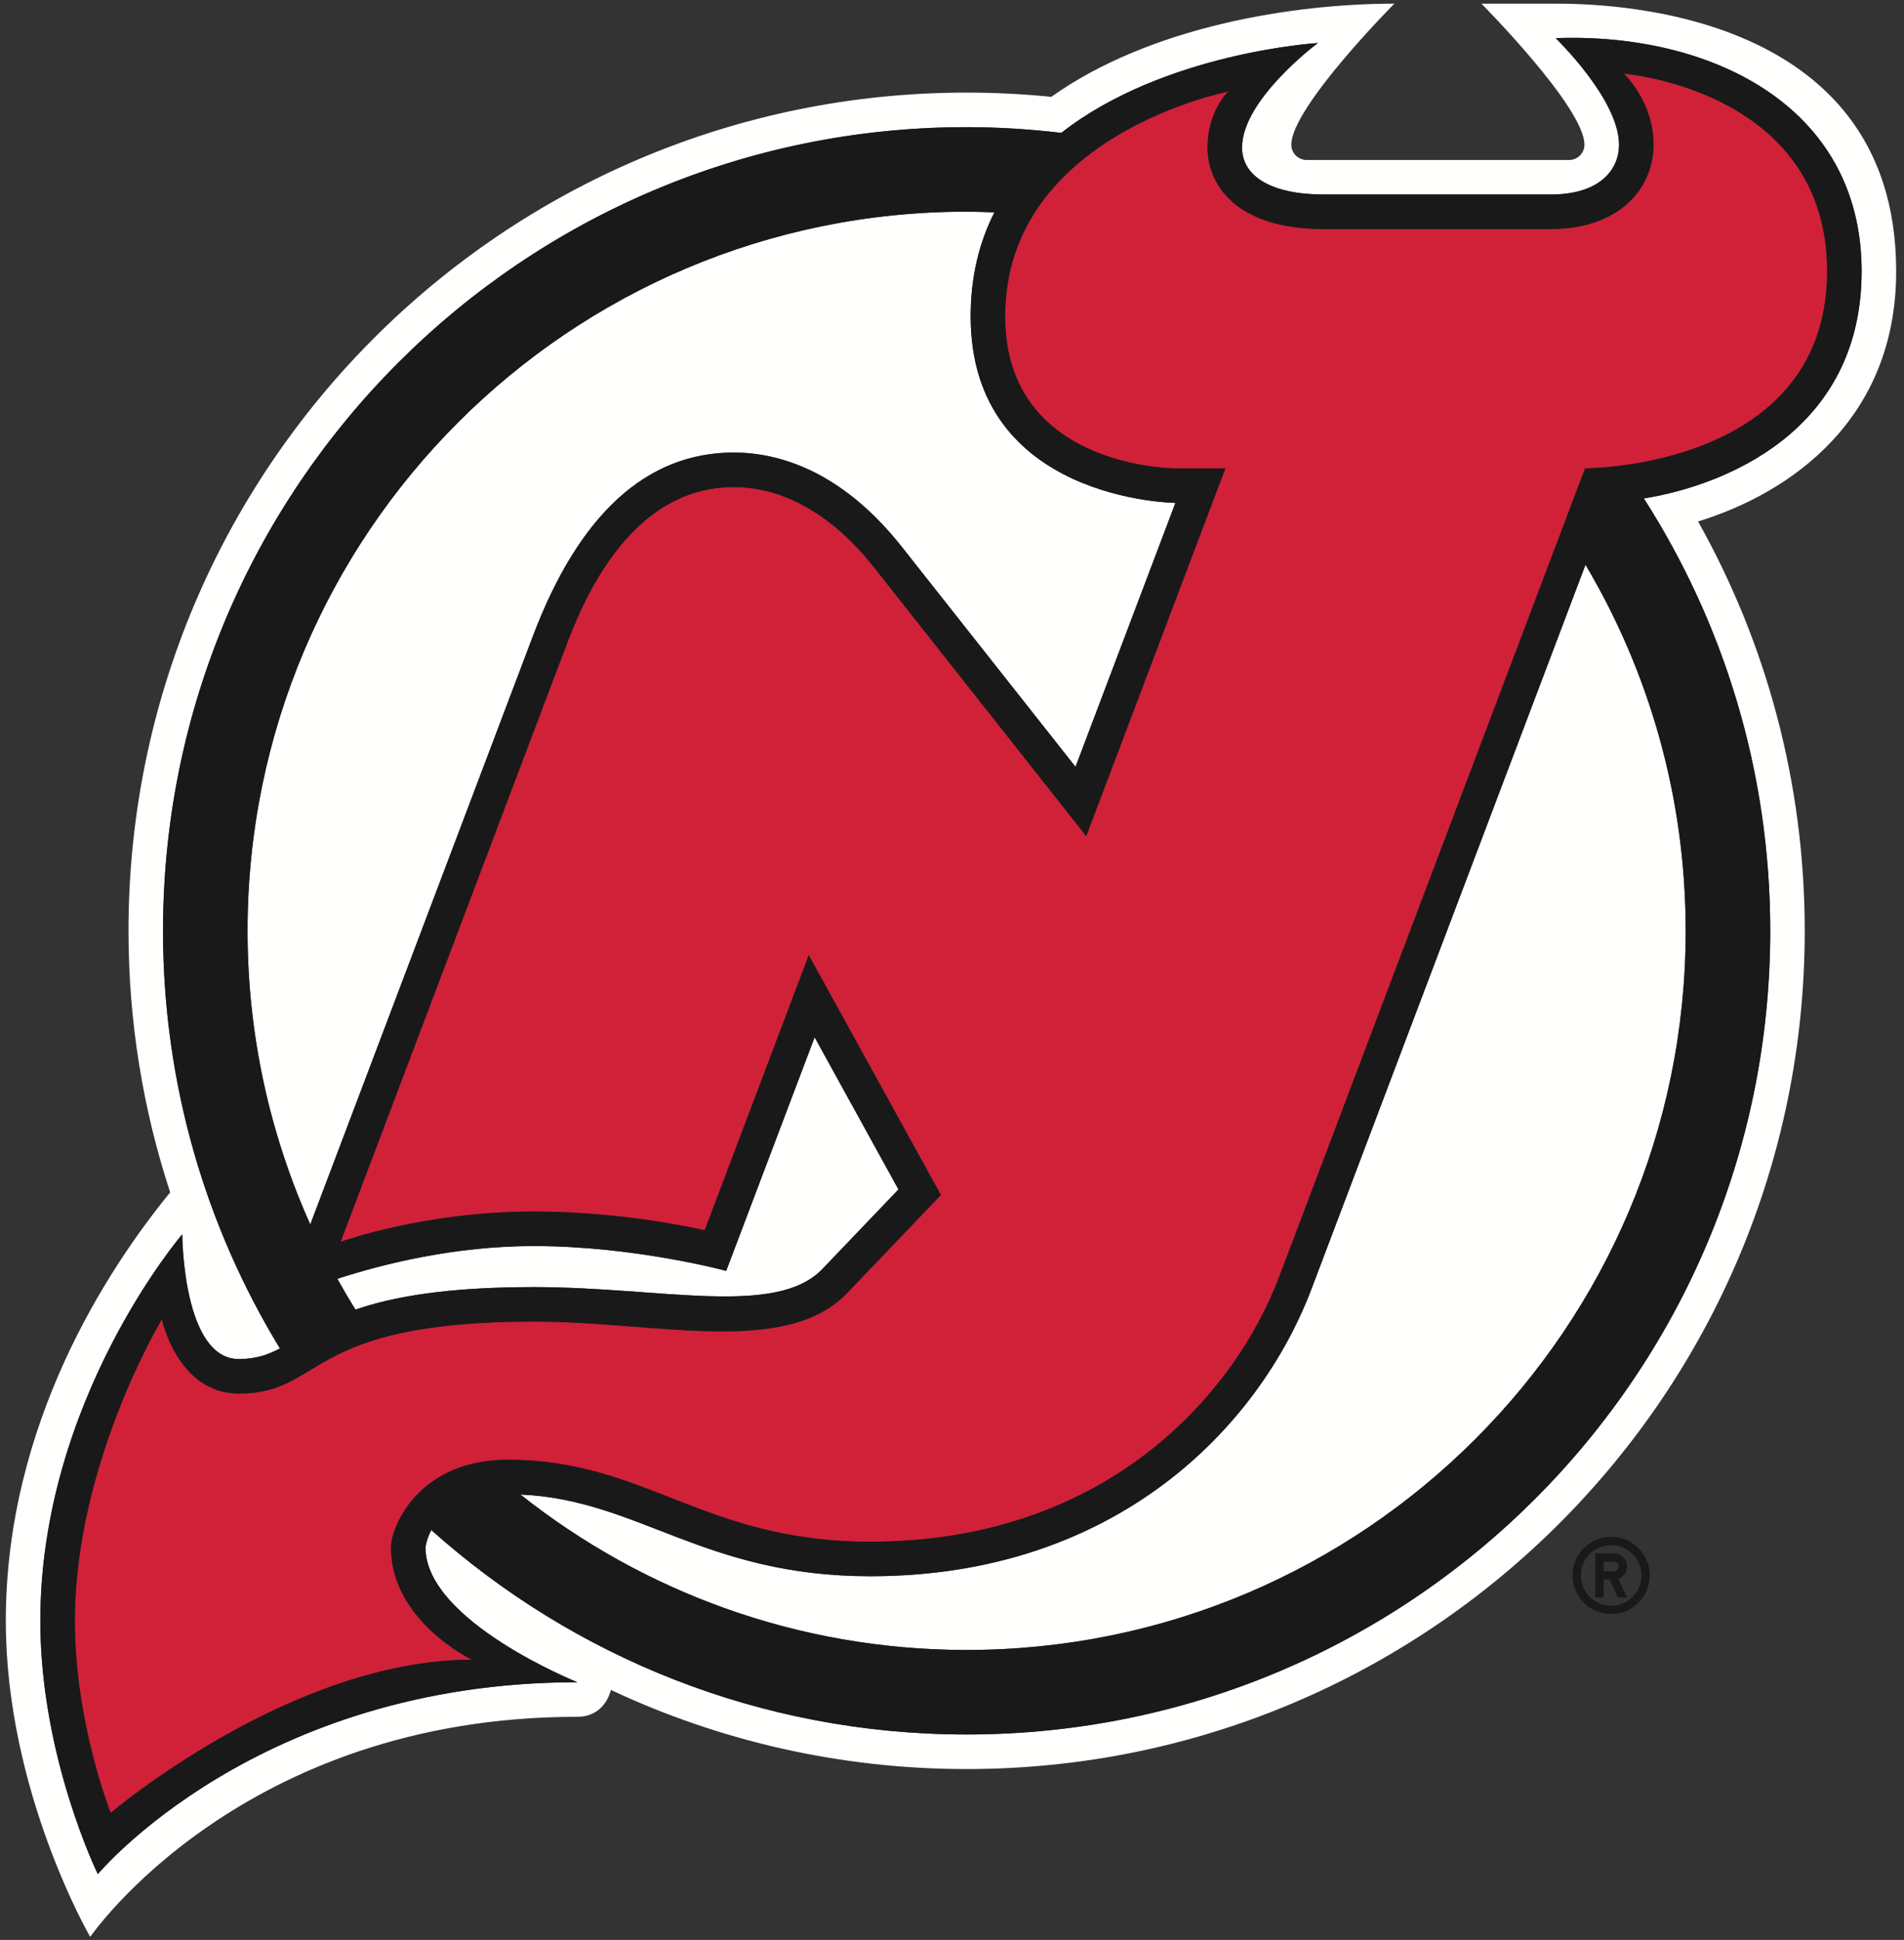
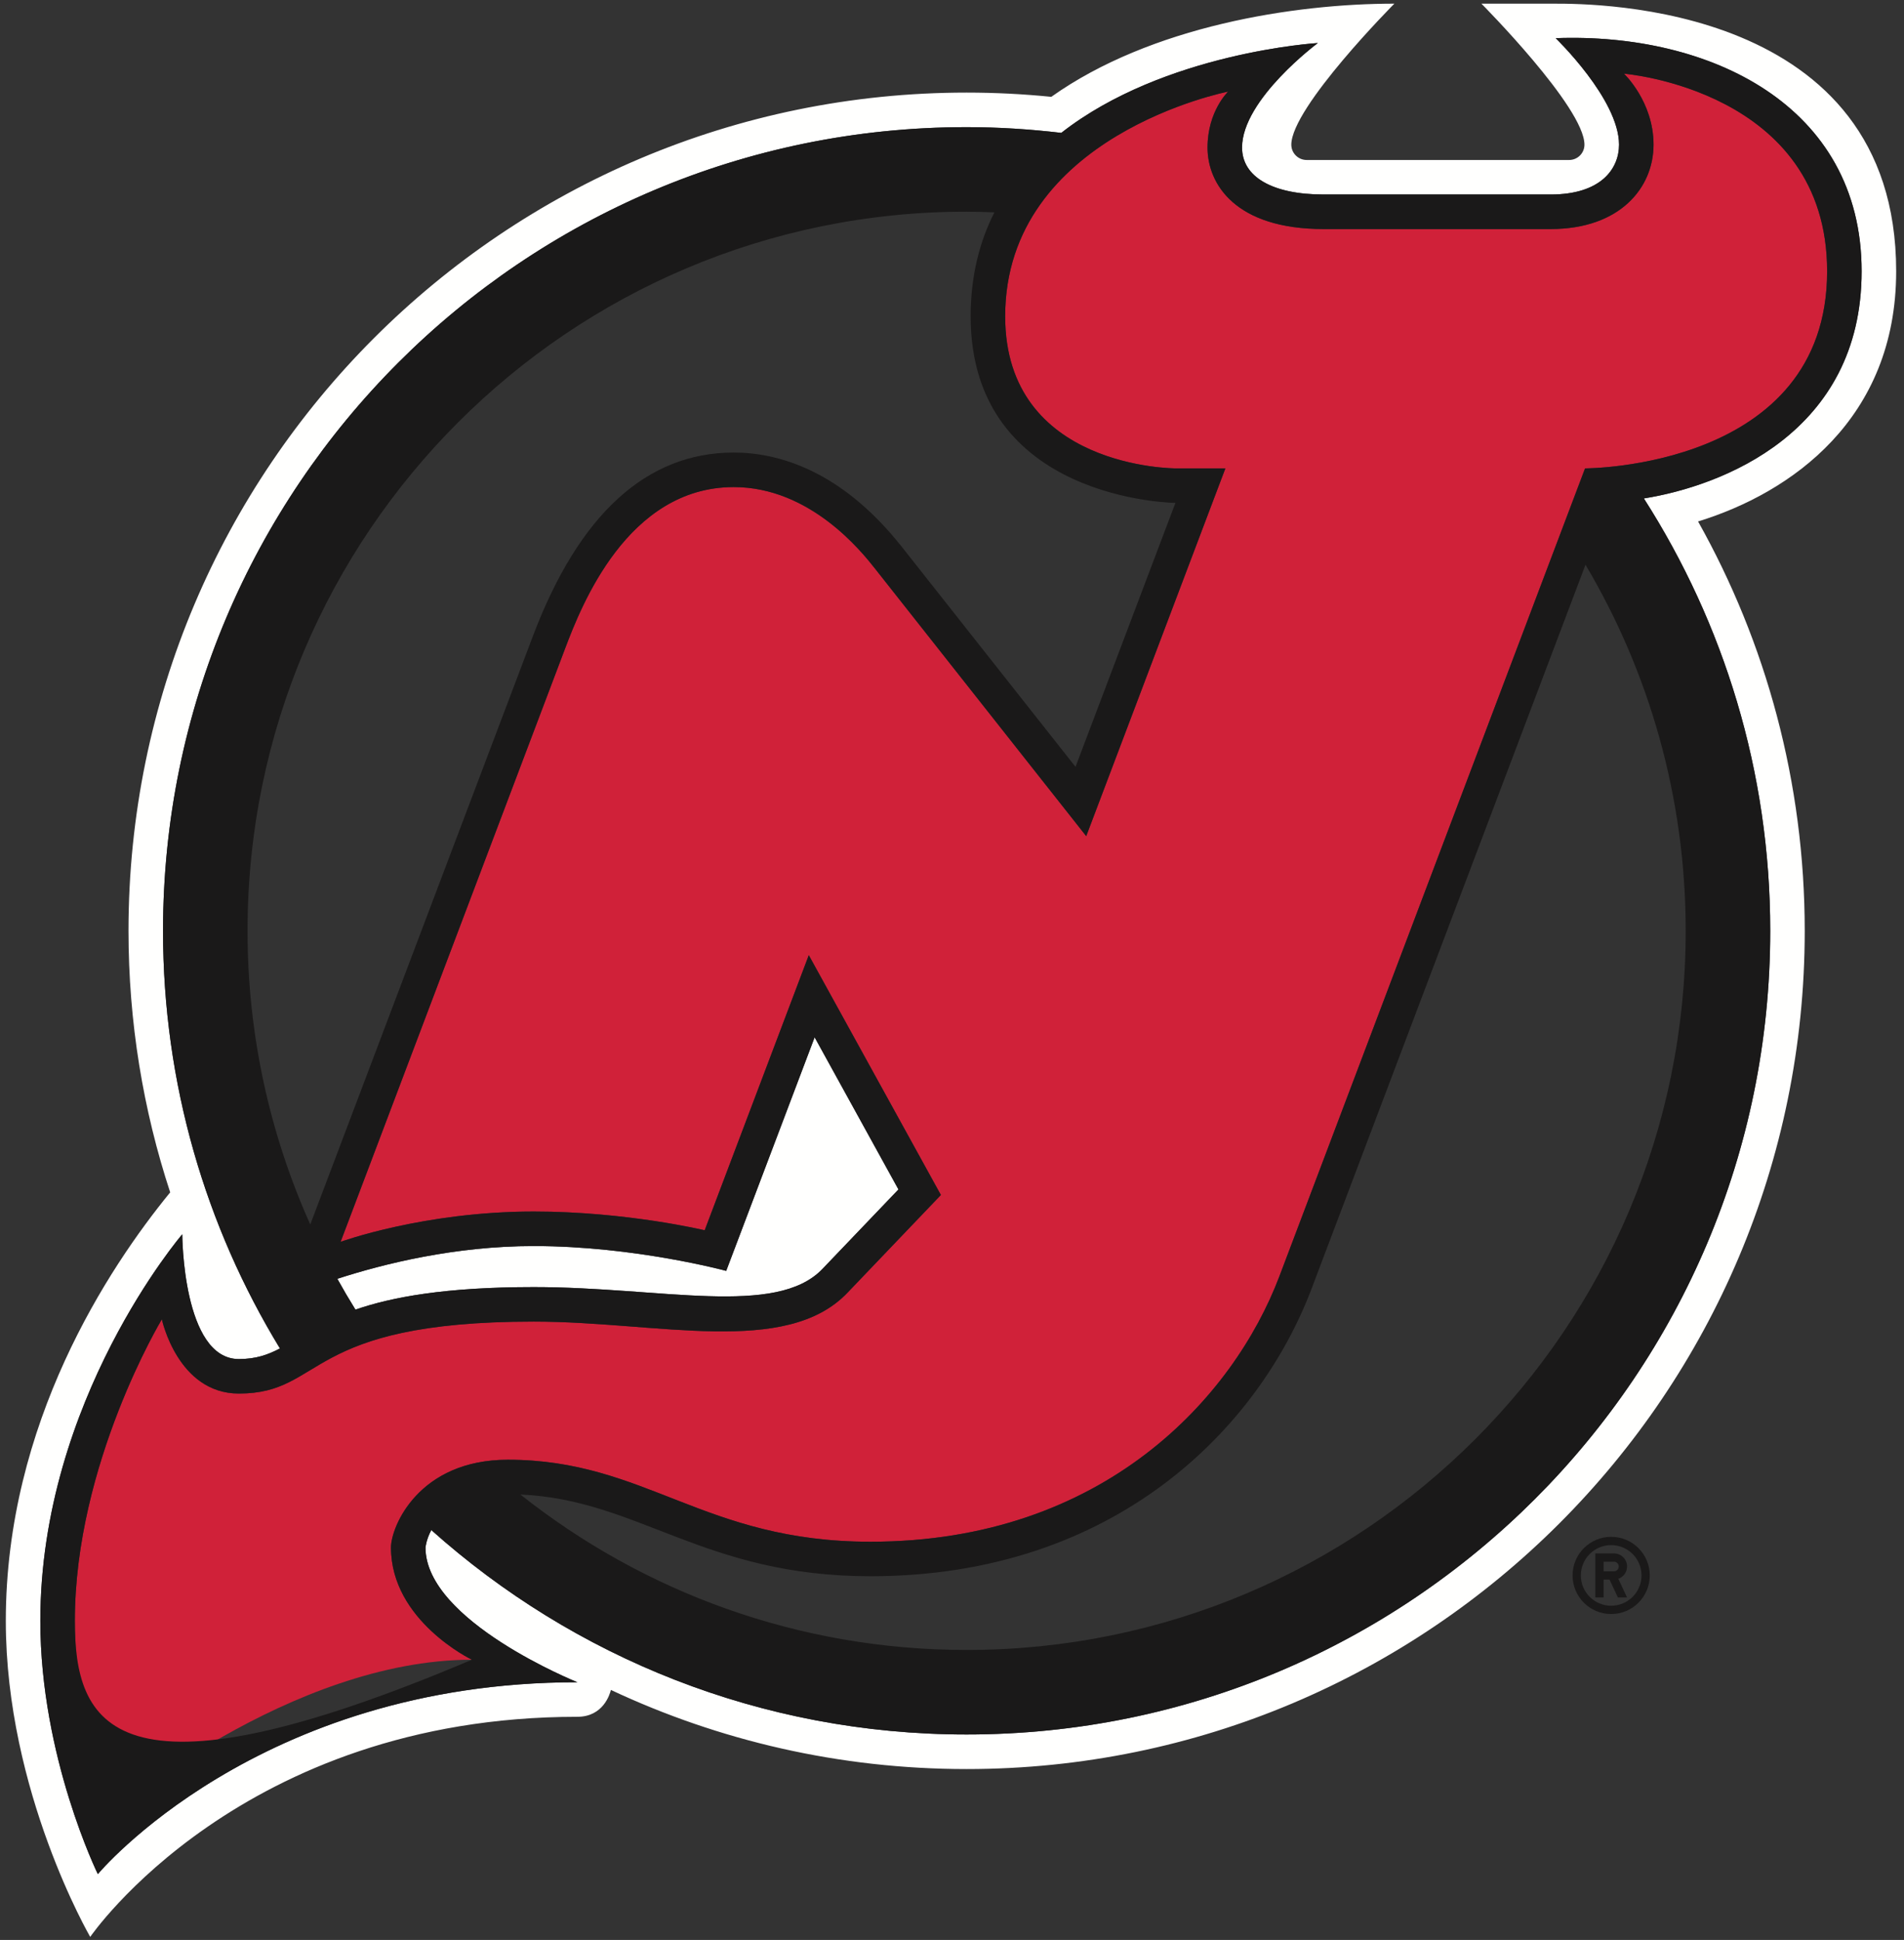
<svg xmlns="http://www.w3.org/2000/svg" width="213px" height="217px" viewBox="0 0 213 217" version="1.1">
  <rect x="0" y="0" width="213" height="217" fill="#333333" stroke="none" />
  <title>Artboard</title>
  <desc>Created with Sketch.</desc>
  <g id="Artboard" stroke="none" stroke-width="1" fill="none" fill-rule="evenodd">
    <path d="M183.899,55.755 C192.833,69.722 198.035,86.31 198.035,104.12 C198.035,153.77 157.787,194.016 108.134,194.016 C85.127,194.016 64.148,185.362 48.25,171.148 C47.674,172.225 47.601,173.099 47.599,173.102 C47.599,181.345 64.593,188.172 64.593,188.172 C28.76,188.172 10.946,209.635 10.946,209.635 C10.946,209.635 4.512,196.536 4.512,181.309 C4.512,156.577 20.388,138.066 20.388,138.066 C20.388,138.066 20.425,152.021 26.72,152.021 C28.614,152.021 29.971,151.546 31.316,150.833 C23.019,137.221 18.238,121.229 18.238,104.12 C18.238,54.47 58.487,14.222 108.134,14.222 C111.719,14.222 115.249,14.456 118.725,14.863 C130.235,5.847 147.429,4.812 147.429,4.812 C147.429,4.812 138.948,11.109 138.948,16.503 C138.948,19.794 142.356,21.757 148.068,21.757 L173.471,21.757 C179.109,21.757 181.121,18.877 181.121,16.181 C181.121,11.104 174.033,4.27 174.033,4.27 C191.201,3.627 208.259,11.755 208.259,30.343 C208.259,48.445 192.569,54.371 183.899,55.755 Z M212.124,30.343 C212.124,0.409 178.426,0.41 173.889,0.41 L165.724,0.409 C165.724,0.409 177.252,11.999 177.252,16.185 C177.252,17.128 176.486,17.896 175.537,17.896 L146.175,17.896 C145.227,17.896 144.459,17.128 144.459,16.185 C144.459,11.999 155.988,0.409 155.988,0.409 C144.798,0.409 128.754,2.91 117.608,10.832 C114.493,10.52 111.334,10.357 108.134,10.357 C56.354,10.357 14.375,52.337 14.375,104.12 C14.375,114.338 16.015,124.17 19.039,133.376 C12.106,141.849 0.65,159.195 0.65,181.309 C0.65,200.42 10.093,216.657 10.093,216.657 C10.093,216.657 26.909,192.037 64.593,192.037 C67.479,192.037 68.223,189.521 68.34,189.033 C80.421,194.705 93.907,197.883 108.134,197.883 C159.917,197.883 201.895,155.901 201.895,104.12 C201.895,87.487 197.56,71.87 189.963,58.329 C200.344,55.14 212.124,46.881 212.124,30.343 Z" id="Fill-503" fill="#FFFFFE" />
-     <path d="M82.083,50.622 C86.862,50.622 94.004,52.457 100.9,61.187 L120.318,85.779 L131.494,56.253 C131.494,56.253 108.587,56.052 108.587,35.387 C108.587,30.878 109.581,27.039 111.241,23.755 C110.208,23.717 109.178,23.677 108.134,23.677 C63.709,23.677 27.693,59.692 27.693,104.12 C27.693,115.825 30.215,126.938 34.71,136.969 L59.618,71.149 C64.77,57.529 72.33,50.622 82.083,50.622" id="Fill-504" fill="#FFFFFE" />
-     <path d="M146.728,144.146 C140.841,159.701 124.785,176.314 97.375,176.314 C78.712,176.314 71.468,167.75 58.218,167.174 C71.937,178.053 89.27,184.562 108.134,184.562 C152.565,184.562 188.578,148.547 188.578,104.12 C188.578,89.162 184.482,75.168 177.369,63.172 L146.728,144.146" id="Fill-505" fill="#FFFFFE" />
    <path d="M92.007,141.942 L100.51,133.049 L91.132,116.028 L81.24,142.159 C81.24,142.159 71.023,139.381 59.711,139.381 C50.907,139.381 42.941,141.356 37.738,143.045 C38.385,144.213 39.061,145.363 39.764,146.493 C43.823,145.087 49.83,143.971 59.711,143.971 C73.947,143.971 86.838,147.353 92.007,141.942" id="Fill-506" fill="#FFFFFE" />
    <path d="M181.671,8.241 C181.671,8.241 184.981,11.353 184.981,16.181 C184.981,21.009 181.221,25.622 173.471,25.622 L148.068,25.622 C138.197,25.622 135.086,20.579 135.086,16.503 C135.086,12.427 137.397,10.244 137.397,10.244 C137.397,10.244 112.448,15.106 112.448,35.387 C112.448,52.444 131.521,52.393 131.521,52.393 L137.083,52.393 L121.515,93.529 L97.869,63.579 C96.4,61.721 90.65,54.484 82.083,54.484 C70.173,54.484 64.996,67.847 63.229,72.514 L38.102,138.911 C38.102,138.911 47.4,135.519 59.711,135.519 C70.095,135.519 78.833,137.617 78.833,137.617 L90.479,106.844 L105.257,133.669 L94.796,144.612 C87.915,151.812 73.546,147.83 59.711,147.83 C33.881,147.83 36.375,155.879 26.72,155.879 C19.88,155.879 18.107,147.575 18.107,147.575 C18.107,147.575 8.374,163.71 8.374,181.309 C8.374,192.735 12.385,202.786 12.385,202.786 C12.385,202.786 32.514,185.652 52.792,185.652 C52.792,185.652 43.739,181.309 43.739,173.102 C43.739,170.768 46.836,163.284 56.815,163.284 C72.268,163.284 78.705,172.455 97.375,172.455 C123.5,172.455 138.012,156.269 143.119,142.781 L177.32,52.393 C177.32,52.393 204.4,52.444 204.4,30.343 C204.4,10.065 181.671,8.241 181.671,8.241" id="Fill-507" fill="#D02139" />
-     <path d="M177.32,52.393 L143.119,142.781 C138.012,156.269 123.5,172.455 97.375,172.455 C78.705,172.455 72.268,163.284 56.815,163.284 C46.836,163.284 43.739,170.768 43.739,173.102 C43.739,181.309 52.792,185.652 52.792,185.652 C32.514,185.652 12.385,202.786 12.385,202.786 C12.385,202.786 8.374,192.735 8.374,181.309 C8.374,163.71 18.107,147.575 18.107,147.575 C18.107,147.575 19.88,155.879 26.72,155.879 C36.375,155.879 33.881,147.83 59.711,147.83 C73.546,147.83 87.915,151.812 94.796,144.612 L105.257,133.669 L90.479,106.844 L78.833,137.617 C78.833,137.617 70.095,135.519 59.711,135.519 C47.4,135.519 38.102,138.911 38.102,138.911 L63.229,72.514 C64.996,67.847 70.173,54.484 82.083,54.484 C90.65,54.484 96.4,61.721 97.869,63.579 L121.515,93.529 L137.083,52.393 L131.521,52.393 C131.521,52.393 112.448,52.444 112.448,35.387 C112.448,15.106 137.397,10.244 137.397,10.244 C137.397,10.244 135.086,12.427 135.086,16.503 C135.086,20.579 138.197,25.622 148.068,25.622 L173.471,25.622 C181.221,25.622 184.981,21.009 184.981,16.181 C184.981,11.353 181.671,8.241 181.671,8.241 C181.671,8.241 204.4,10.065 204.4,30.343 C204.4,52.444 177.32,52.393 177.32,52.393 Z M188.578,104.12 C188.578,148.547 152.565,184.562 108.134,184.562 C89.27,184.562 71.937,178.053 58.218,167.174 C71.468,167.75 78.712,176.314 97.375,176.314 C124.785,176.314 140.841,159.701 146.728,144.146 L177.369,63.172 C184.482,75.168 188.578,89.162 188.578,104.12 Z M37.738,143.045 C42.941,141.356 50.907,139.381 59.711,139.381 C71.023,139.381 81.24,142.159 81.24,142.159 L91.132,116.028 L100.51,133.049 L92.007,141.942 C86.838,147.353 73.947,143.971 59.711,143.971 C49.83,143.971 43.823,145.087 39.764,146.493 C39.061,145.363 38.385,144.213 37.738,143.045 Z M27.693,104.12 C27.693,59.692 63.709,23.677 108.134,23.677 C109.178,23.677 110.208,23.717 111.241,23.755 C109.581,27.039 108.587,30.878 108.587,35.387 C108.587,56.052 131.494,56.253 131.494,56.253 L120.318,85.779 L100.9,61.187 C94.004,52.457 86.862,50.622 82.083,50.622 C72.33,50.622 64.77,57.529 59.618,71.149 L34.71,136.969 C30.215,126.938 27.693,115.825 27.693,104.12 Z M208.259,30.343 C208.259,11.755 191.201,3.627 174.033,4.27 C174.033,4.27 181.121,11.104 181.121,16.181 C181.121,18.877 179.109,21.757 173.471,21.757 L148.068,21.757 C142.356,21.757 138.948,19.794 138.948,16.503 C138.948,11.109 147.429,4.812 147.429,4.812 C147.429,4.812 130.235,5.847 118.725,14.863 C115.249,14.456 111.719,14.222 108.134,14.222 C58.487,14.222 18.238,54.47 18.238,104.12 C18.238,121.229 23.019,137.221 31.316,150.833 C29.971,151.546 28.614,152.021 26.72,152.021 C20.425,152.021 20.388,138.066 20.388,138.066 C20.388,138.066 4.512,156.577 4.512,181.309 C4.512,196.536 10.946,209.635 10.946,209.635 C10.946,209.635 28.76,188.172 64.593,188.172 C64.593,188.172 47.599,181.345 47.599,173.102 C47.601,173.099 47.674,172.225 48.25,171.148 C64.148,185.362 85.127,194.016 108.134,194.016 C157.787,194.016 198.035,153.77 198.035,104.12 C198.035,86.31 192.833,69.722 183.899,55.755 C192.569,54.371 208.259,48.445 208.259,30.343 Z" id="Fill-508" fill="#1A1919" />
+     <path d="M177.32,52.393 L143.119,142.781 C138.012,156.269 123.5,172.455 97.375,172.455 C78.705,172.455 72.268,163.284 56.815,163.284 C46.836,163.284 43.739,170.768 43.739,173.102 C43.739,181.309 52.792,185.652 52.792,185.652 C12.385,202.786 8.374,192.735 8.374,181.309 C8.374,163.71 18.107,147.575 18.107,147.575 C18.107,147.575 19.88,155.879 26.72,155.879 C36.375,155.879 33.881,147.83 59.711,147.83 C73.546,147.83 87.915,151.812 94.796,144.612 L105.257,133.669 L90.479,106.844 L78.833,137.617 C78.833,137.617 70.095,135.519 59.711,135.519 C47.4,135.519 38.102,138.911 38.102,138.911 L63.229,72.514 C64.996,67.847 70.173,54.484 82.083,54.484 C90.65,54.484 96.4,61.721 97.869,63.579 L121.515,93.529 L137.083,52.393 L131.521,52.393 C131.521,52.393 112.448,52.444 112.448,35.387 C112.448,15.106 137.397,10.244 137.397,10.244 C137.397,10.244 135.086,12.427 135.086,16.503 C135.086,20.579 138.197,25.622 148.068,25.622 L173.471,25.622 C181.221,25.622 184.981,21.009 184.981,16.181 C184.981,11.353 181.671,8.241 181.671,8.241 C181.671,8.241 204.4,10.065 204.4,30.343 C204.4,52.444 177.32,52.393 177.32,52.393 Z M188.578,104.12 C188.578,148.547 152.565,184.562 108.134,184.562 C89.27,184.562 71.937,178.053 58.218,167.174 C71.468,167.75 78.712,176.314 97.375,176.314 C124.785,176.314 140.841,159.701 146.728,144.146 L177.369,63.172 C184.482,75.168 188.578,89.162 188.578,104.12 Z M37.738,143.045 C42.941,141.356 50.907,139.381 59.711,139.381 C71.023,139.381 81.24,142.159 81.24,142.159 L91.132,116.028 L100.51,133.049 L92.007,141.942 C86.838,147.353 73.947,143.971 59.711,143.971 C49.83,143.971 43.823,145.087 39.764,146.493 C39.061,145.363 38.385,144.213 37.738,143.045 Z M27.693,104.12 C27.693,59.692 63.709,23.677 108.134,23.677 C109.178,23.677 110.208,23.717 111.241,23.755 C109.581,27.039 108.587,30.878 108.587,35.387 C108.587,56.052 131.494,56.253 131.494,56.253 L120.318,85.779 L100.9,61.187 C94.004,52.457 86.862,50.622 82.083,50.622 C72.33,50.622 64.77,57.529 59.618,71.149 L34.71,136.969 C30.215,126.938 27.693,115.825 27.693,104.12 Z M208.259,30.343 C208.259,11.755 191.201,3.627 174.033,4.27 C174.033,4.27 181.121,11.104 181.121,16.181 C181.121,18.877 179.109,21.757 173.471,21.757 L148.068,21.757 C142.356,21.757 138.948,19.794 138.948,16.503 C138.948,11.109 147.429,4.812 147.429,4.812 C147.429,4.812 130.235,5.847 118.725,14.863 C115.249,14.456 111.719,14.222 108.134,14.222 C58.487,14.222 18.238,54.47 18.238,104.12 C18.238,121.229 23.019,137.221 31.316,150.833 C29.971,151.546 28.614,152.021 26.72,152.021 C20.425,152.021 20.388,138.066 20.388,138.066 C20.388,138.066 4.512,156.577 4.512,181.309 C4.512,196.536 10.946,209.635 10.946,209.635 C10.946,209.635 28.76,188.172 64.593,188.172 C64.593,188.172 47.599,181.345 47.599,173.102 C47.601,173.099 47.674,172.225 48.25,171.148 C64.148,185.362 85.127,194.016 108.134,194.016 C157.787,194.016 198.035,153.77 198.035,104.12 C198.035,86.31 192.833,69.722 183.899,55.755 C192.569,54.371 208.259,48.445 208.259,30.343 Z" id="Fill-508" fill="#1A1919" />
    <path d="M180.242,179.615 C178.368,179.615 176.849,178.101 176.849,176.225 C176.849,174.349 178.368,172.834 180.242,172.834 C182.116,172.834 183.635,174.349 183.635,176.225 C183.635,178.101 182.116,179.615 180.242,179.615 Z M180.242,171.906 C177.859,171.906 175.924,173.838 175.924,176.225 C175.924,178.611 177.859,180.544 180.242,180.544 C182.625,180.544 184.559,178.611 184.559,176.225 C184.559,173.838 182.625,171.906 180.242,171.906 Z" id="Fill-509" fill="#1A1919" />
    <path d="M180.553,175.763 L179.395,175.763 L179.395,174.687 L180.553,174.687 C180.851,174.687 181.089,174.925 181.089,175.222 C181.089,175.521 180.851,175.763 180.553,175.763 Z M182.019,175.222 C182.019,174.417 181.363,173.761 180.553,173.761 L178.468,173.761 L178.468,178.689 L179.395,178.689 L179.395,176.687 L180.057,176.687 L180.994,178.689 L182.019,178.689 L181.042,176.602 C181.61,176.398 182.019,175.856 182.019,175.222 Z" id="Fill-510" fill="#1A1919" />
  </g>
</svg>